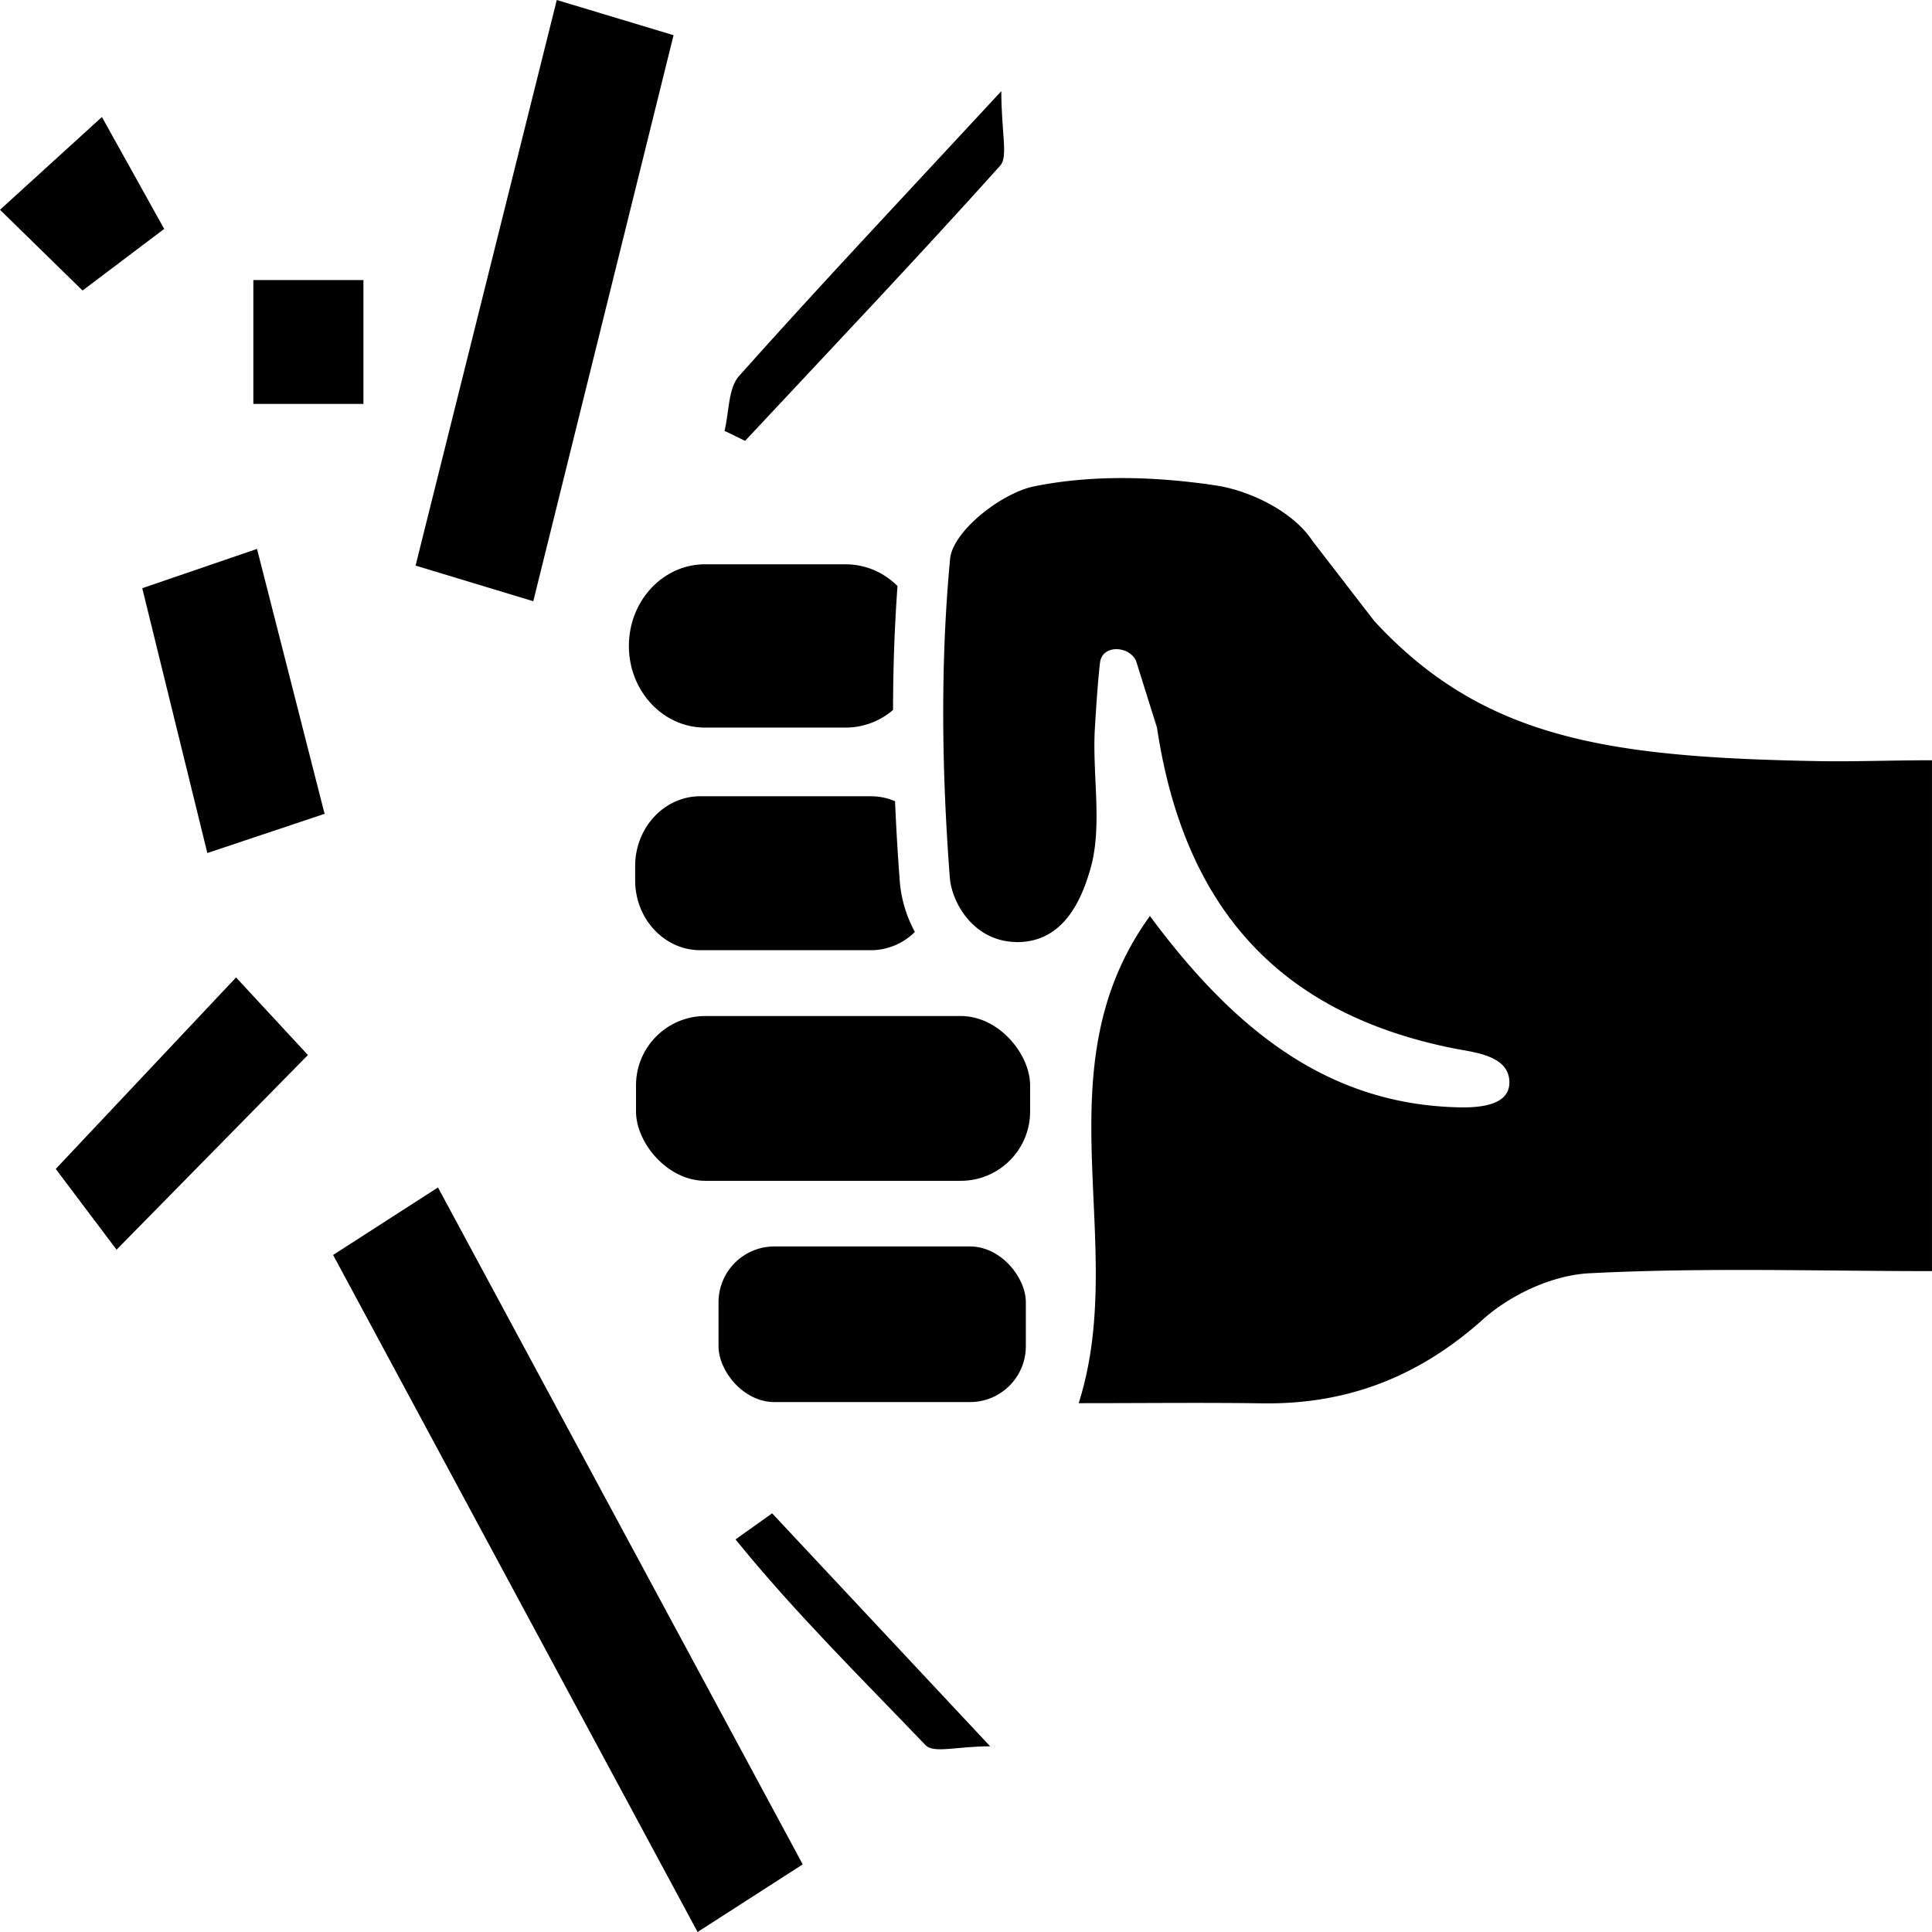
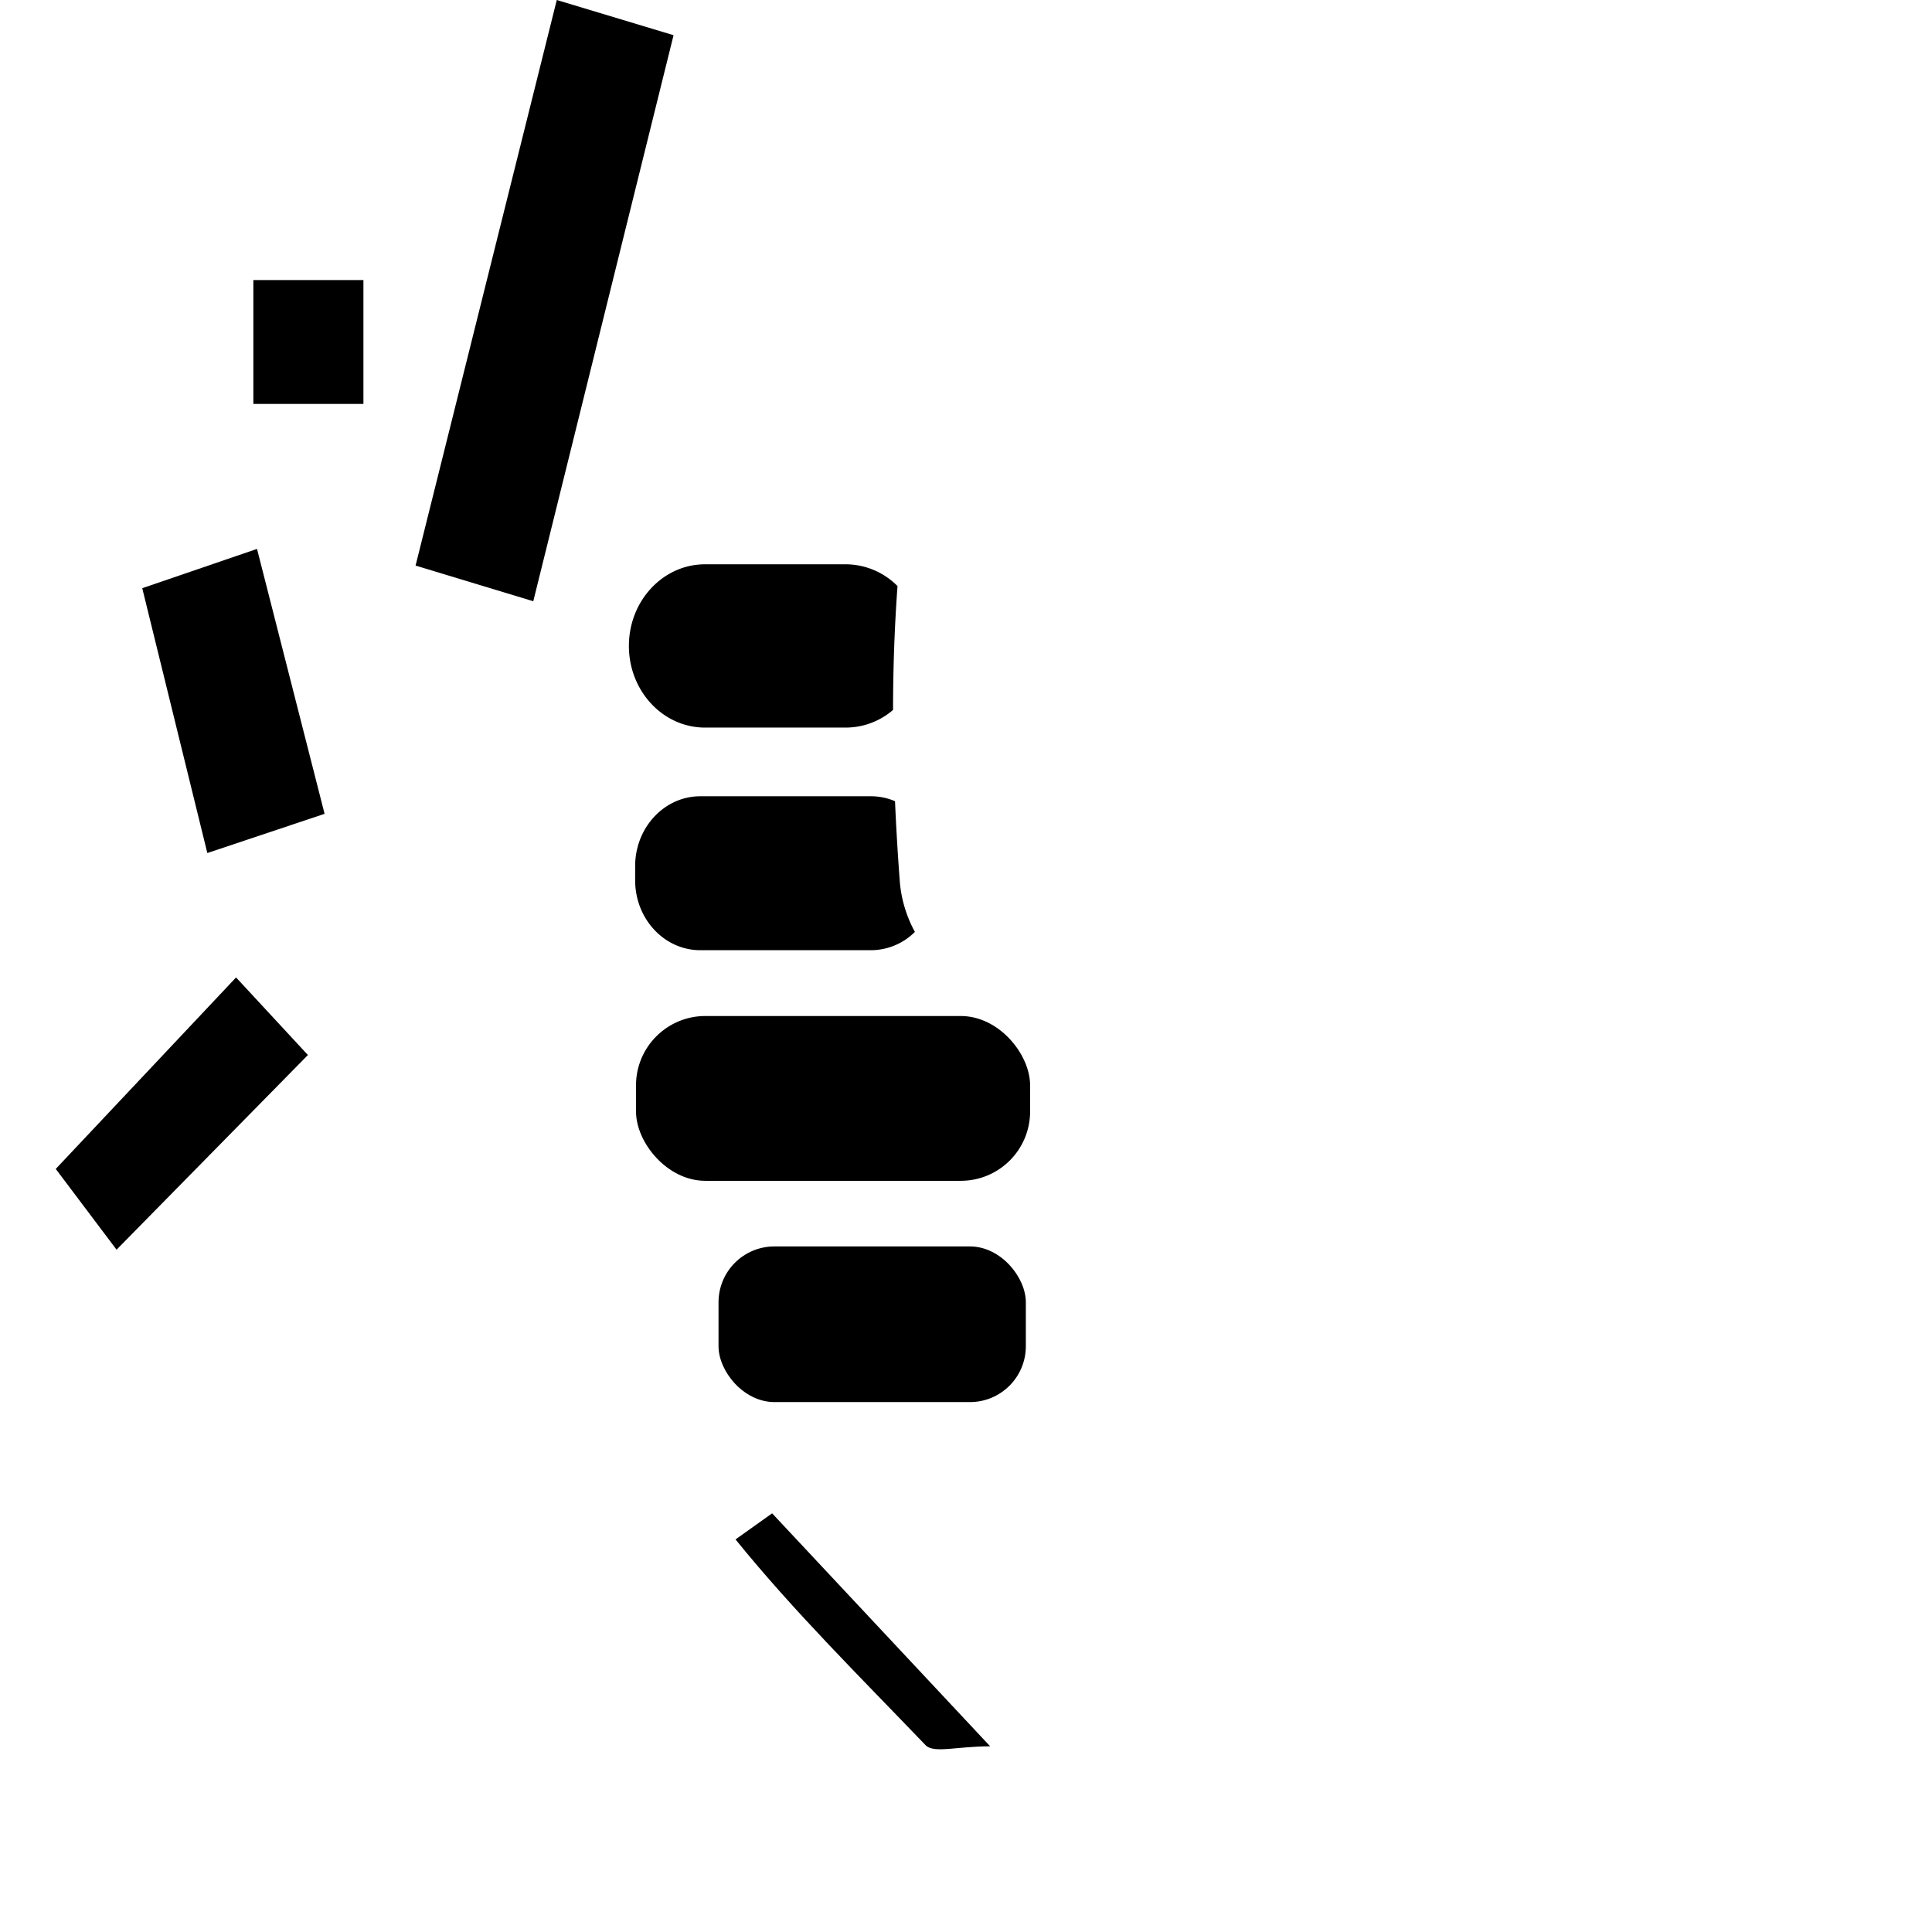
<svg xmlns="http://www.w3.org/2000/svg" id="Calque_428" data-name="Calque 428" viewBox="0 0 512 512">
-   <path d="M346.631 142.934a165.235 165.235.0 0016.448 21.32 171.812 171.812.0 01-16.448-21.32c-5.069-7.698-16.48-13.253-25.63-14.62-15.782-2.356-32.487-2.891-48.026.246-8.607 1.738-21.612 11.826-22.31 19.263-2.62 27.922-2.199 56.408-.07 84.434.48 6.314 5.854 16.267 16.572 17.025.574.041 1.153.073 1.757.059 11.897-.28 16.606-11.232 18.946-19.455 3.269-11.489.415-24.851 1.177-37.342.364-5.971.783-12.38 1.349-17.233s7.635-4.55 9.54-.545c1.899 5.912 4.647 11.676 5.563 17.758a73.752 73.752.0 00-5.563-17.758l5.563 17.758c7.271 48.261 32.794 75.739 78.458 84.959 5.316 1.073 14.888 1.76 14.93 9.013s-10.927 6.809-16.223 6.532c-33.074-1.73-57.177-21.059-79.038-50.598-29.412 40.608-5.352 86.601-18.878 129.108 18.09.0 33.368-.181 48.641.043 22.085.324 41.155-6.74 58.44-22.199 7.51-6.716 18.562-11.777 28.243-12.273 30.268-1.552 60.649-.57 90.808-.57v-135.38c-11.067.0-20.634.399-29.981.229-55.724-1.011-88.894-5.793-117.824-37.135" transform="translate(1.117 0.319)" />
-   <path d="M87.16 332.259c32.146 59.713 63.68 118.289 96.59 179.422l27.863-17.92L114.95 314.369z" transform="translate(1.117 0.319)" />
  <path d="M177.383 9.009 146.435-.319c-12.739 51.024-24.913 99.787-37.421 149.887l31.194 9.448c12.763-51.5 24.807-100.1 37.175-150.006z" transform="translate(1.117 0.319)" />
  <path d="M13.656 309.459 29.771 330.86l50.71-51.588c-7.714-8.33-14.282-15.423-19.04-20.56-17.335 18.409-32.978 35.023-47.784 50.747z" transform="translate(1.117 0.319)" />
  <path d="M84.901 215.352c-6.269-24.58-11.91-46.699-17.904-70.204L36.581 155.559c5.806 23.629 11.111 45.214 17.247 70.184z" transform="translate(1.117 0.319)" />
-   <path d="M264.241 23.842c-26.55 28.65-48.338 51.751-69.507 75.485-2.869 3.216-2.636 9.609-3.84 14.531l5.446 2.655c22.634-24.217 45.444-48.251 67.617-72.943C266.083 41.203 264.241 34.743 264.241 23.842z" transform="translate(1.117 0.319)" />
  <path d="M95.194 106.72V73.895h-29.17V106.72z" transform="translate(1.117 0.319)" />
-   <path d="M-1.117 55.276 20.762 76.674 42.395 60.346 25.891 30.687z" transform="translate(1.117 0.319)" />
  <path d="M244.156 462.159c2.175 2.27 8.193.311 17.129.311L203.506 400.73l-9.702 6.912C209.35 426.842 227.087 444.339 244.156 462.159z" transform="translate(1.117 0.319)" />
  <rect x="168.548" y="269.251" width="104.443" height="43.676" rx="18.383" />
  <rect x="190.417" y="330.317" width="81.443" height="41.249" rx="14.809" />
  <path d="M241.341 246.645a16.564 16.564.0 01-11.622 4.85h-45.246c-9.538.0-17.269-8.293-17.269-18.522V229.22c0-10.23 7.732-18.522 17.269-18.522h45.246a16.184 16.184.0 016.354 1.311q.448 10.451 1.275 21.408A33.437 33.437.0 00241.341 246.645z" transform="translate(1.117 0.319)" />
  <path d="M235.549 187.822a19.235 19.235.0 01-12.503 4.677H185.718c-11.141.0-20.172-9.687-20.172-21.636v0c0-11.949 9.031-21.636 20.172-21.636h37.328a19.362 19.362.0 0113.685 5.773C235.96 165.591 235.562 176.495 235.549 187.822z" transform="translate(1.117 0.319)" />
</svg>